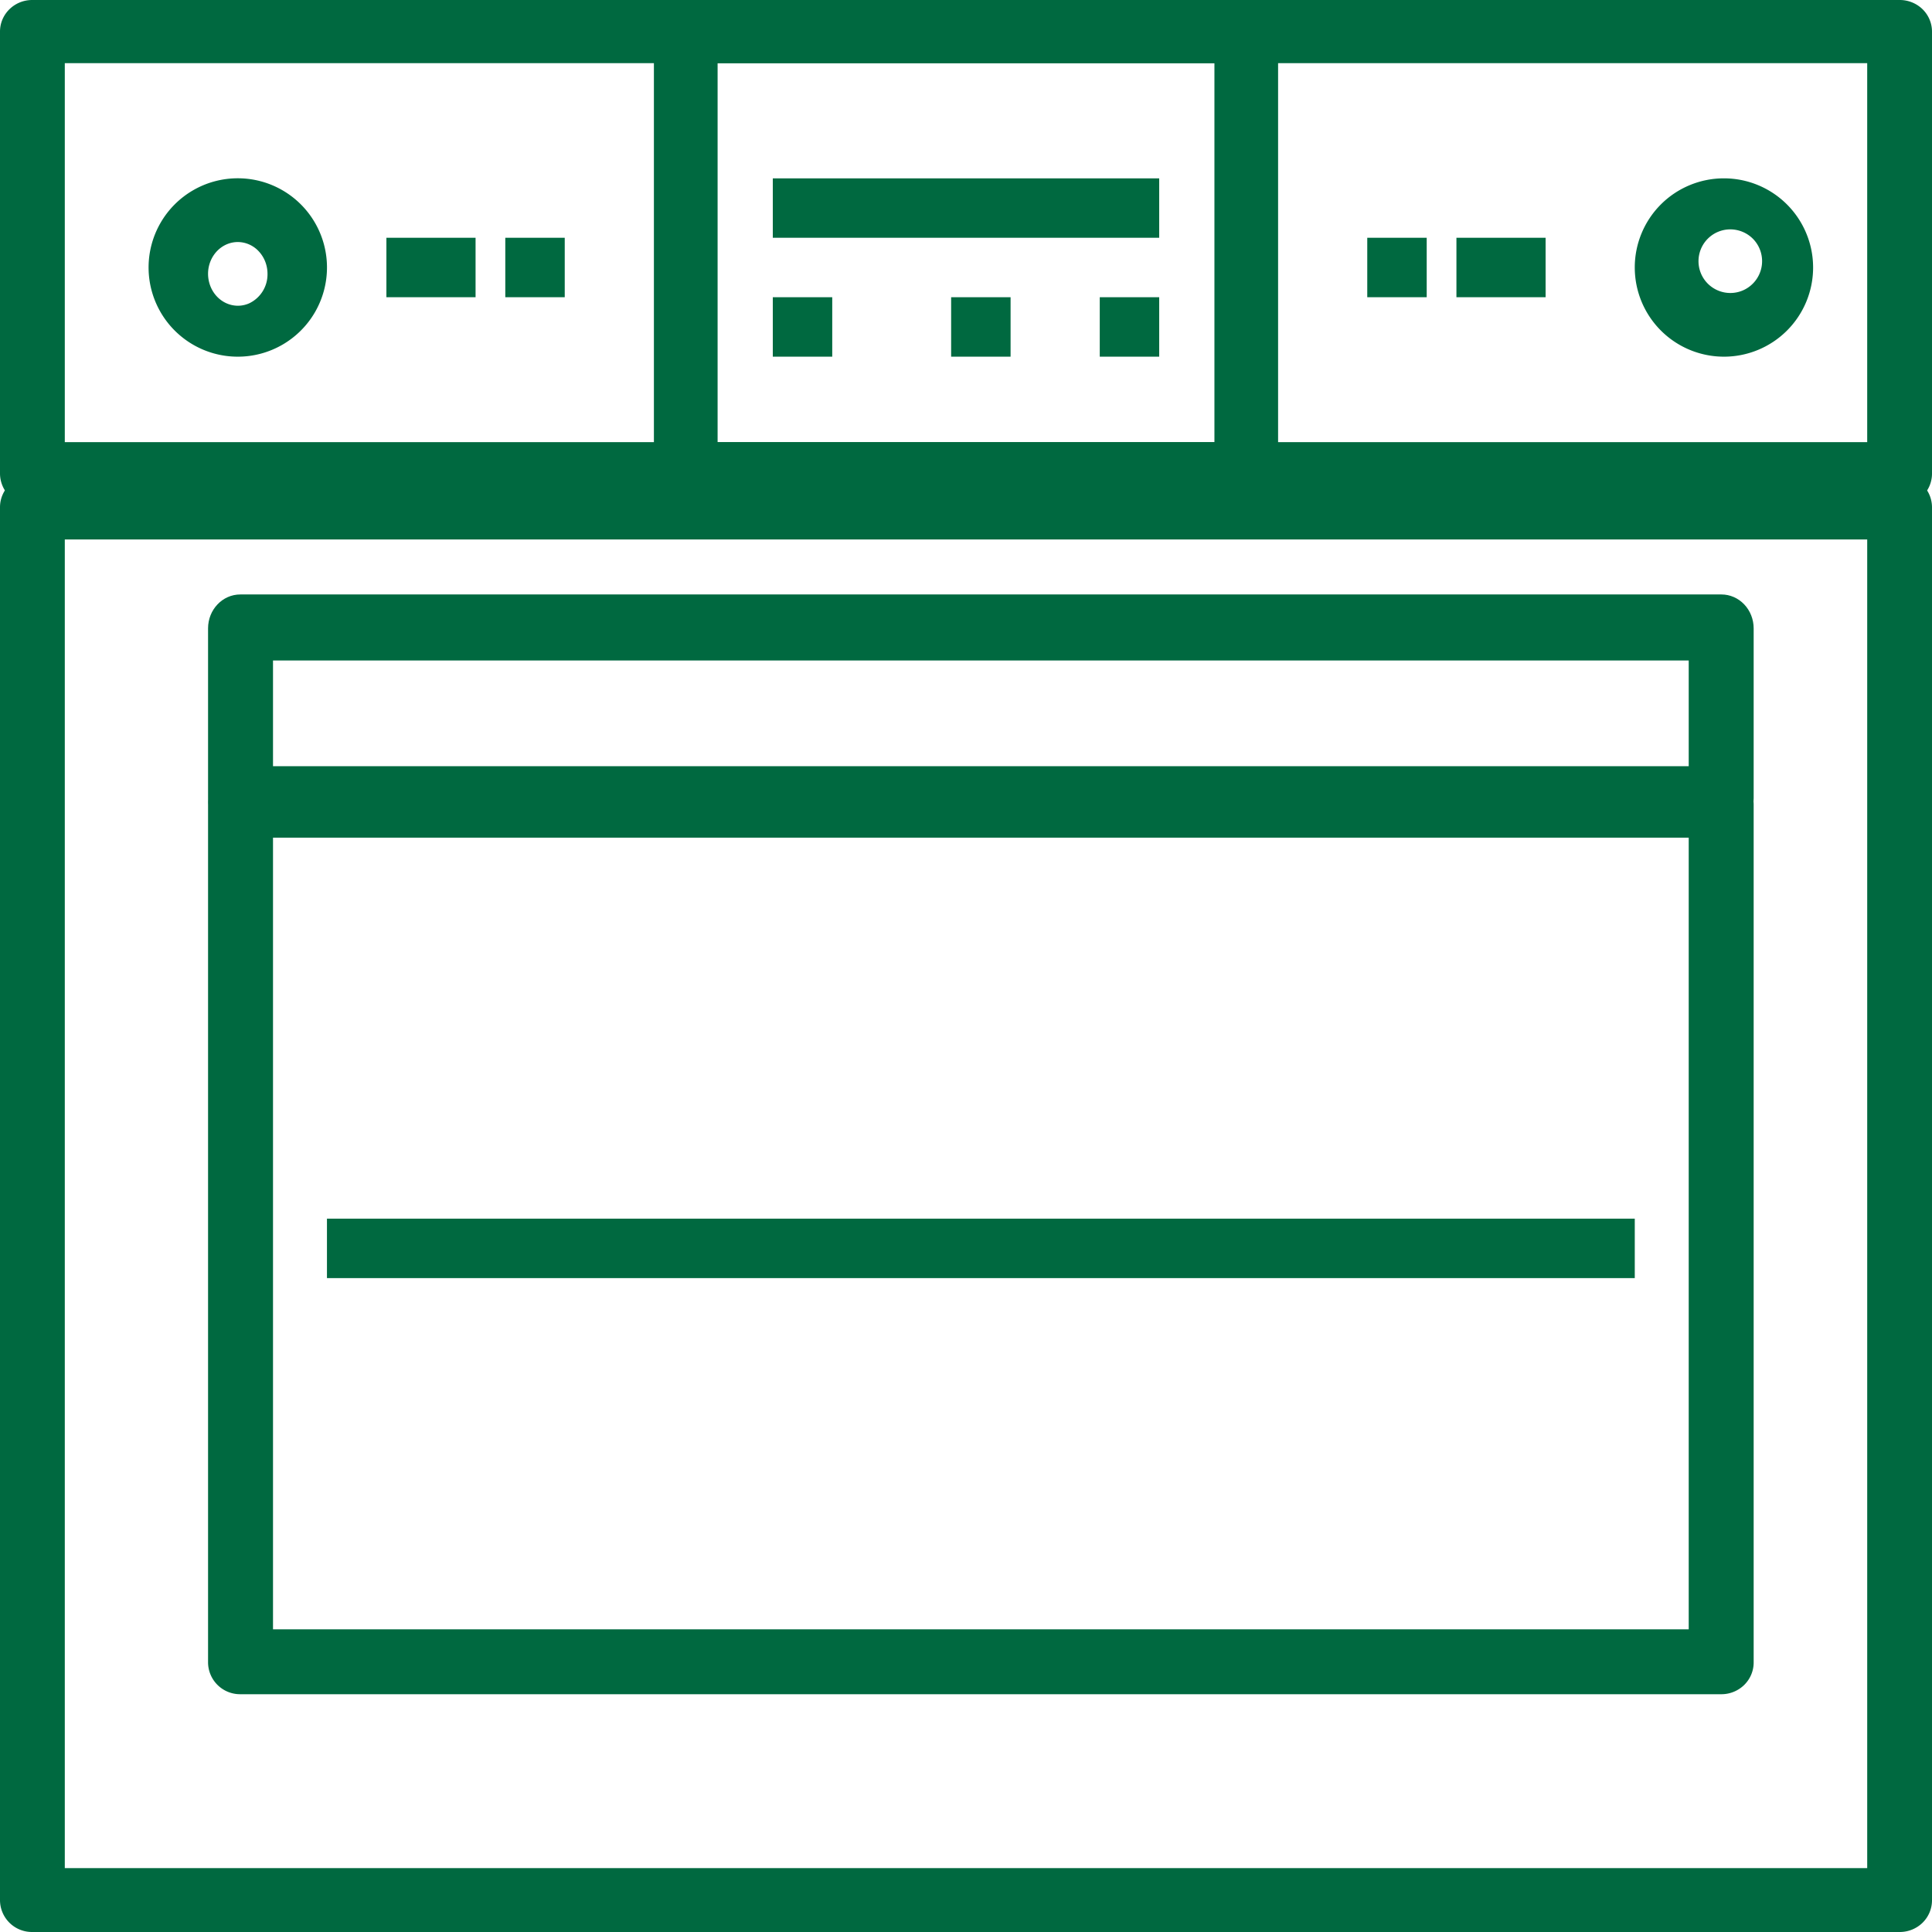
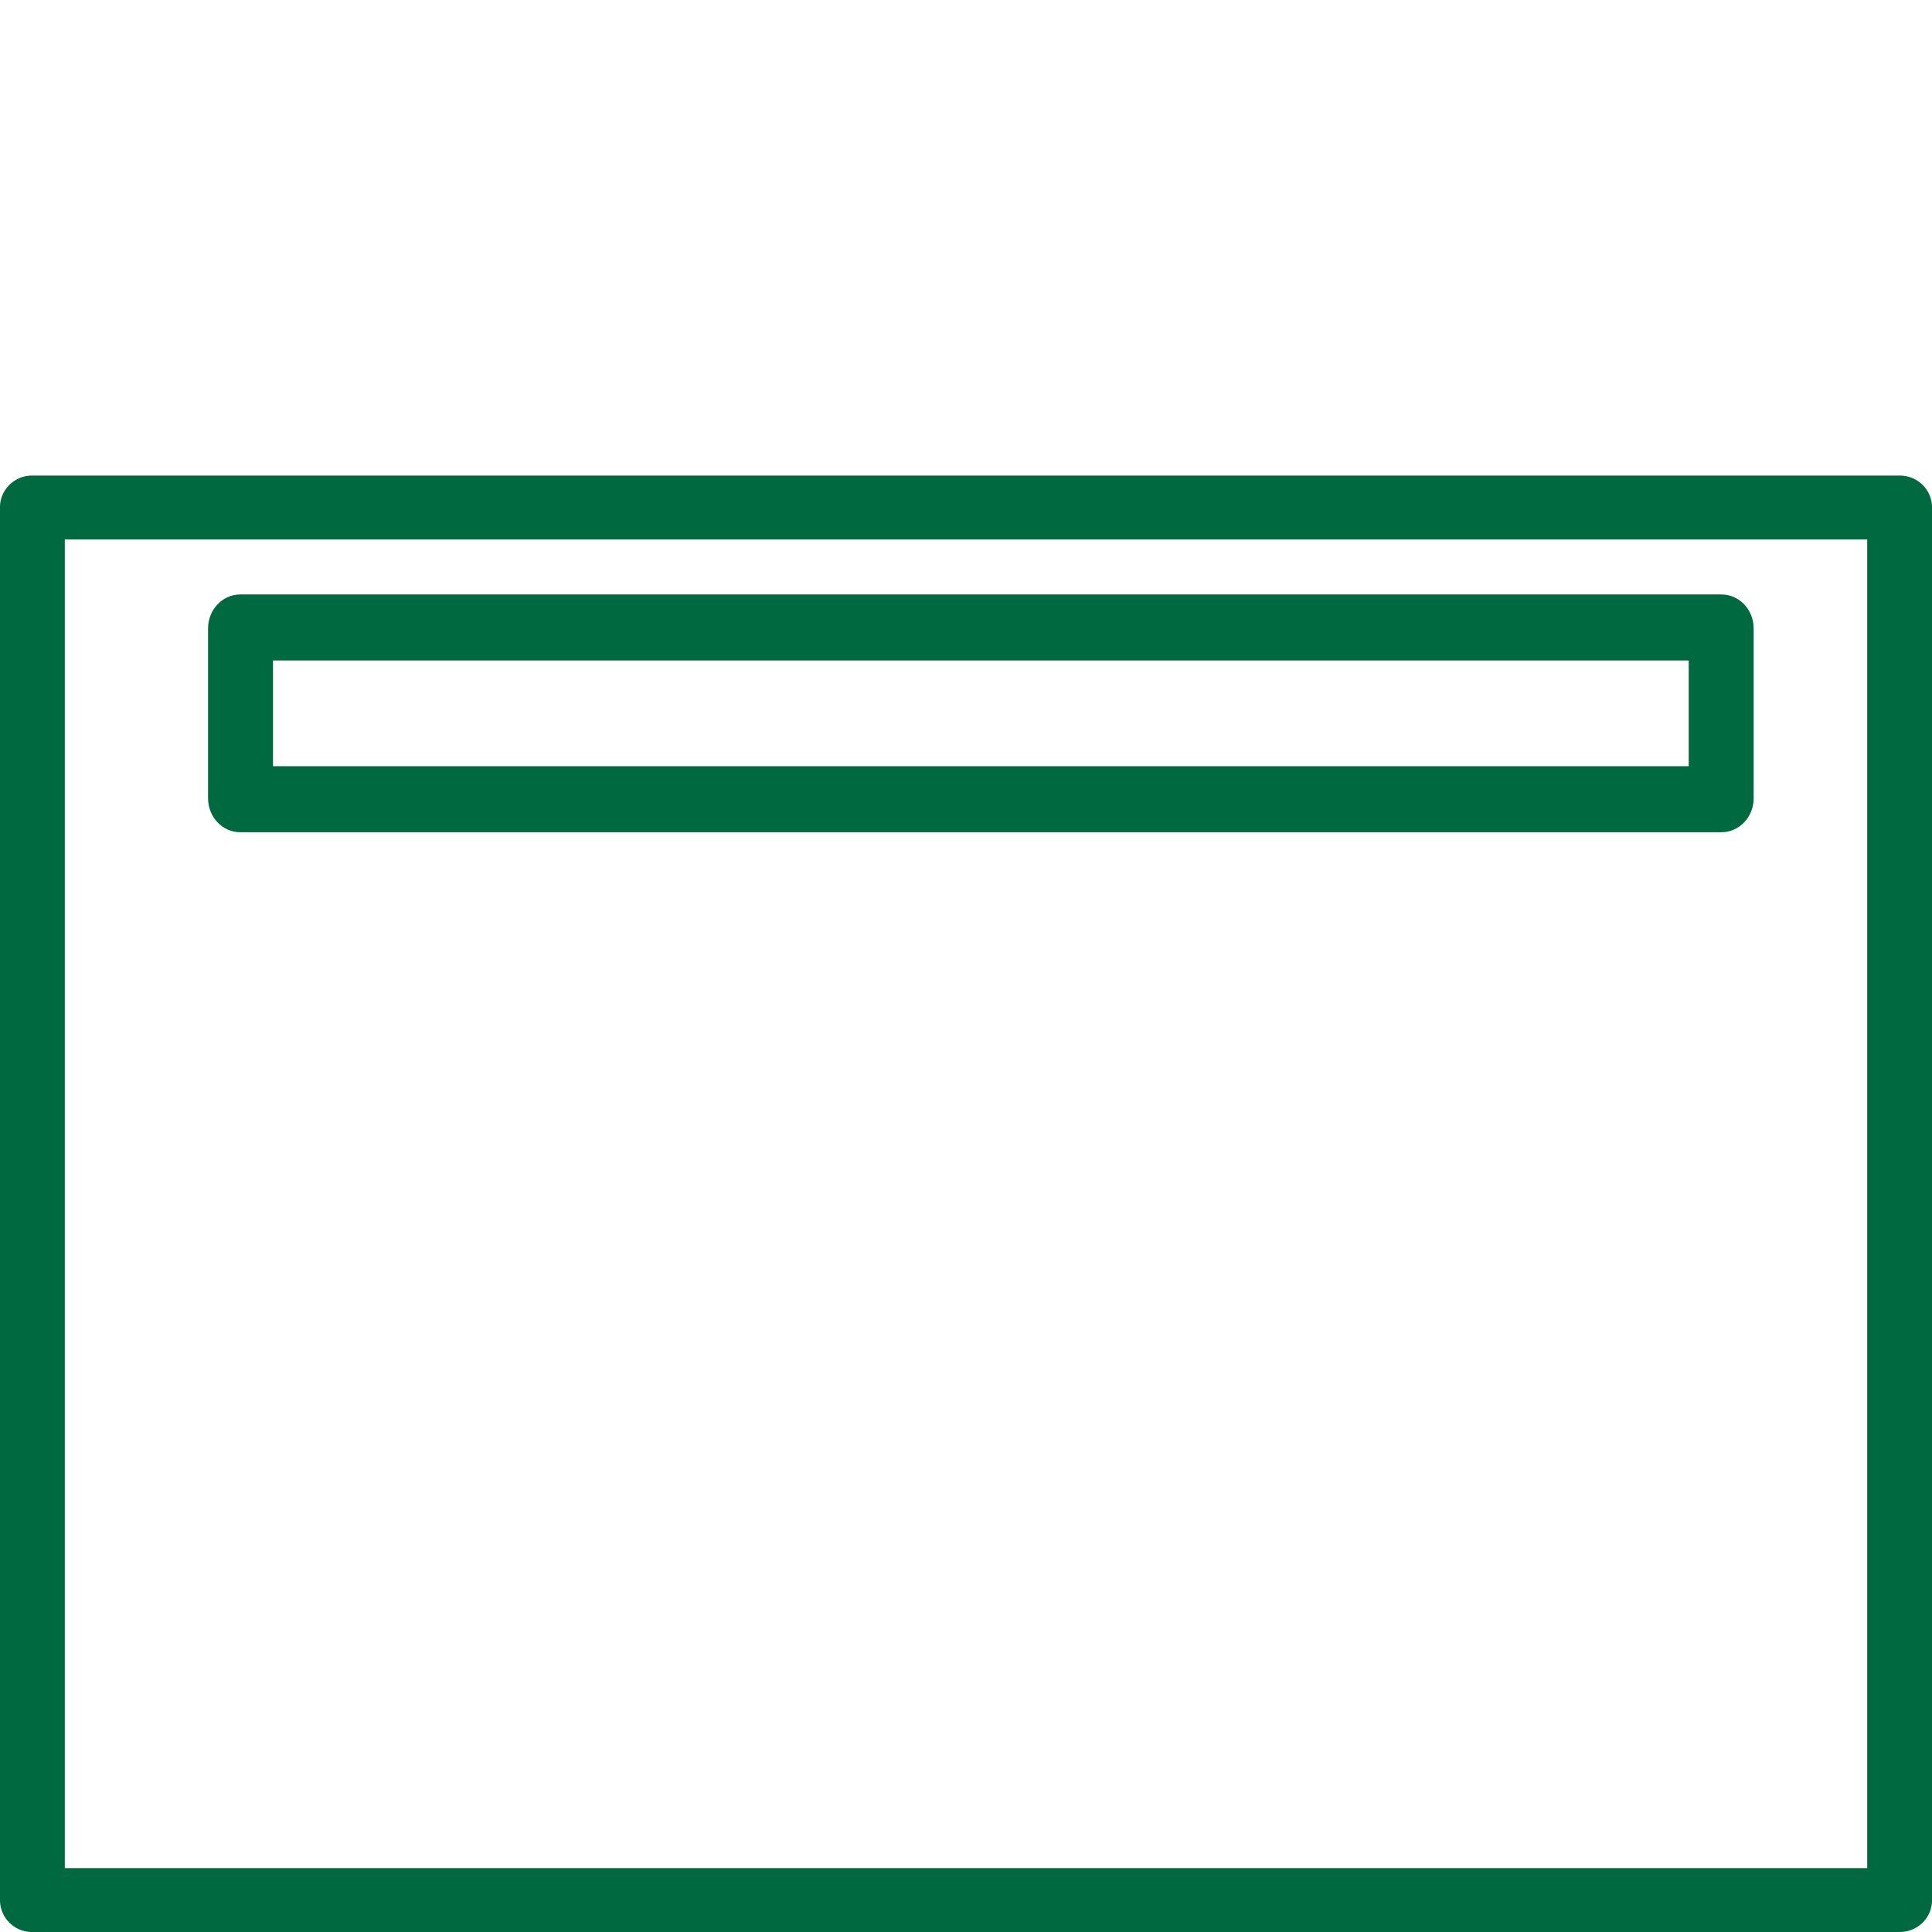
<svg xmlns="http://www.w3.org/2000/svg" width="65" height="65">
  <g fill="#006940">
-     <path d="M63.916 17H1.084A1.073 1.073 0 010 15.937V1.063C0 .476.485 0 1.084 0h62.832a1.1 1.1 0 01.767.311c.203.2.317.47.317.752v14.874c0 .281-.114.552-.317.752a1.1 1.1 0 01-.767.311zM2.18 14.875h60.64V2.125H2.18v12.75z" />
-     <path d="M8 12a3 3 0 110-6.002A3 3 0 018 12zm.002-3.857c-.406 0-.77.261-.926.66-.155.4-.068.862.218 1.168.286.306.717.4 1.09.234A1.08 1.08 0 009 9.213c0-.284-.105-.555-.293-.756a.965.965 0 00-.705-.314zM57.999 12a3.001 3.001 0 01-2.121-5.122A3.001 3.001 0 0161 8.999 3 3 0 0158 12zm.214-4.286v.003a1.07 1.07 0 00-.756 1.826c.307.306.767.399 1.168.233a1.073 1.073 0 00.347-1.746 1.078 1.078 0 00-.759-.313v-.003zM41.95 17H23.051A1.057 1.057 0 0122 15.937V1.063C22 .476 22.47 0 23.05 0h18.9c.277 0 .546.112.742.311.197.2.308.47.308.752v14.874c0 .281-.11.552-.308.752a1.045 1.045 0 01-.743.311zm-17.806-2.125h16.714V2.125H24.143v12.75zM13 8h3v2h-3zm4 0h2v2h-2zm29 0h2v2h-2zm3 0h3v2h-3z" />
-     <path d="M26 10h2v2h-2zm6 0h2v2h-2zm5 0h2v2h-2zM26 6h13v2H26zm31.916 51H8.084A1.076 1.076 0 017 55.933V27.07c0-.591.485-1.07 1.084-1.07h49.832c.287 0 .563.113.767.313.203.2.317.474.317.757v28.863c0 .283-.114.553-.317.754-.204.2-.48.313-.767.313zM9.185 54.817h47.63V28.183H9.185v26.634z" />
-     <path d="M11 41h44v2H11z" />
    <path d="M63.916 65H1.084A1.075 1.075 0 010 63.934V17.066C0 16.476.485 16 1.084 16h62.832c.287 0 .563.112.767.312.203.2.317.472.317.754v46.868c0 .282-.114.554-.317.754-.204.2-.48.312-.767.312zM2.18 62.85h60.64v-44.7H2.18v44.7z" />
    <path d="M57.916 28H8.084C7.485 28 7 27.488 7 26.859V21.14c0-.629.485-1.14 1.084-1.14h49.832c.287 0 .563.12.767.335.203.214.317.504.317.806v5.718c0 .302-.114.592-.317.806-.204.214-.48.335-.767.335zM9.185 25.778h47.63v-3.556H9.185v3.556z" />
  </g>
</svg>